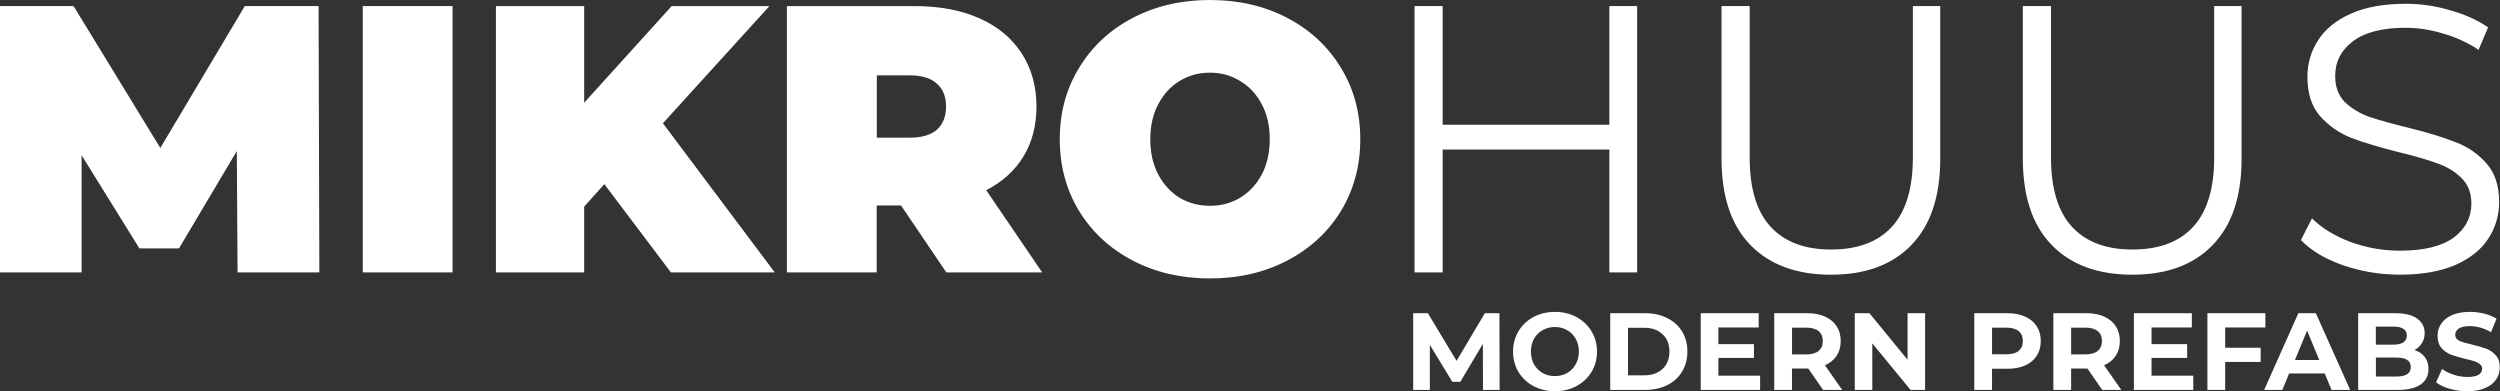
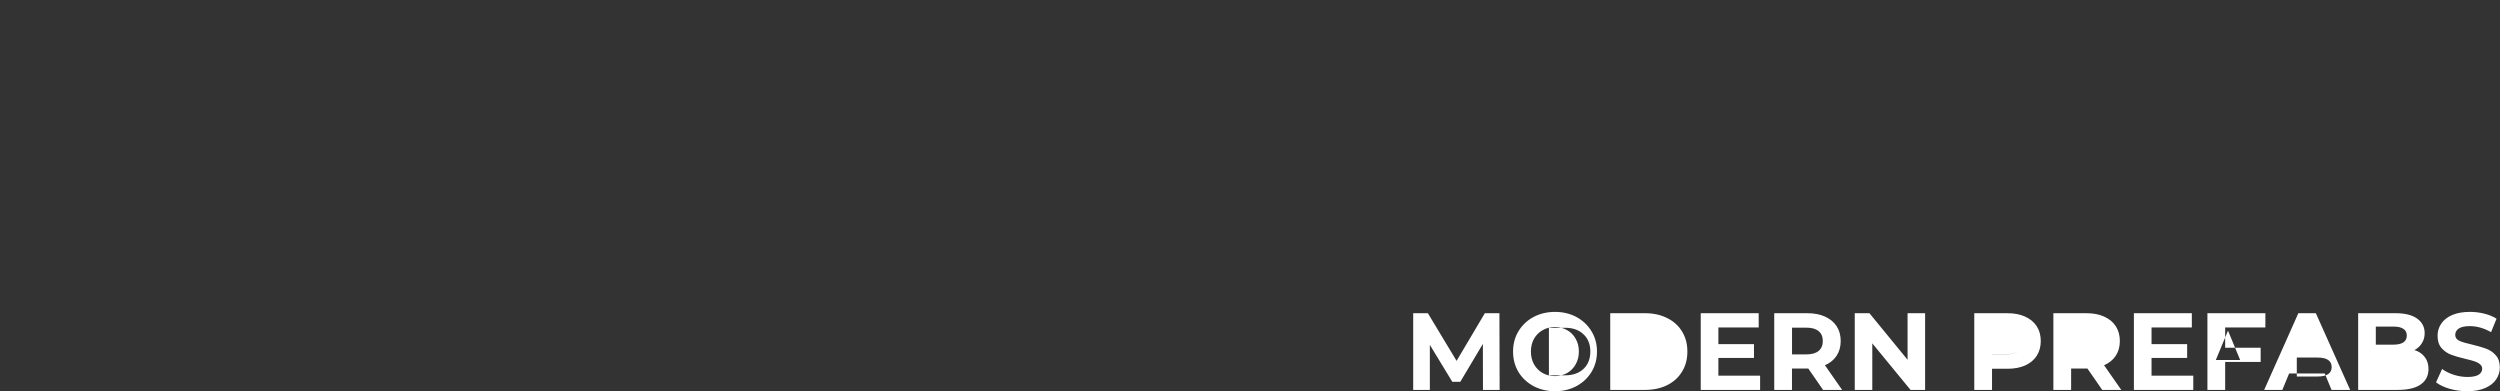
<svg xmlns="http://www.w3.org/2000/svg" width="167.1mm" height="26.15mm" version="1.1" viewBox="0 0 167.1 26.15">
  <rect x="0" y="0" width="167.1" height="26.15" fill="#333333" stroke="none" />
  <g transform="translate(-6.862 -5.113)" fill="#fff">
-     <path d="m87.74 5.113c-1.915 0-3.636 0.398-5.161 1.195-1.526 0.797-2.721 1.907-3.585 3.331-0.865 1.407-1.297 3-1.297 4.78 0 1.78 0.432 3.382 1.297 4.805 0.865 1.407 2.06 2.509 3.585 3.305 1.526 0.797 3.246 1.195 5.161 1.195 1.915 0 3.636-0.399 5.161-1.195 1.526-0.797 2.72-1.898 3.585-3.305 0.865-1.424 1.297-3.026 1.297-4.805 0-1.78-0.432-3.373-1.297-4.78-0.865-1.424-2.059-2.534-3.585-3.331-1.526-0.797-3.246-1.195-5.161-1.195zm79.91 0.254c-1.458 0-2.678 0.22-3.661 0.661s-1.712 1.034-2.187 1.78c-0.475 0.729-0.712 1.543-0.712 2.441 0 1.102 0.279 1.975 0.839 2.619 0.576 0.644 1.263 1.127 2.06 1.449 0.797 0.305 1.864 0.627 3.203 0.966 1.119 0.271 1.992 0.525 2.619 0.763 0.627 0.22 1.152 0.542 1.576 0.966 0.441 0.424 0.661 0.992 0.661 1.704 0 0.932-0.399 1.695-1.195 2.288-0.797 0.576-1.991 0.865-3.585 0.865-1.136 0-2.238-0.195-3.306-0.585-1.068-0.407-1.924-0.932-2.568-1.576l-0.737 1.449c0.661 0.695 1.593 1.255 2.797 1.678 1.22 0.424 2.492 0.636 3.814 0.636 1.458 0 2.687-0.212 3.687-0.636 1-0.441 1.738-1.026 2.212-1.754 0.492-0.746 0.737-1.568 0.737-2.467 0-1.085-0.279-1.941-0.839-2.568-0.559-0.644-1.246-1.119-2.06-1.424-0.797-0.322-1.848-0.644-3.153-0.966-1.102-0.271-1.983-0.517-2.644-0.737-0.644-0.237-1.187-0.568-1.627-0.992-0.424-0.441-0.636-1.017-0.636-1.729 0-0.949 0.39-1.72 1.17-2.314 0.797-0.61 1.975-0.915 3.534-0.915 0.814 0 1.644 0.127 2.492 0.381 0.848 0.237 1.644 0.601 2.39 1.093l0.636-1.5c-0.712-0.492-1.56-0.873-2.543-1.145-0.966-0.288-1.957-0.432-2.974-0.432zm-160.8 0.152v17.8h5.466v-7.831l3.865 6.23h2.644l3.865-6.509 0.051 8.111h5.466l-0.051-17.8h-4.933l-5.645 9.484-5.797-9.484h-4.933zm24.26 0v17.8h6.001v-17.8h-6.001zm8.899 0v17.8h5.899v-4.398l1.348-1.5 4.449 5.898h6.941l-7.475-9.967 7.119-7.831h-6.534l-5.848 6.458v-6.458h-5.899zm19.45 0v17.8h6.001v-4.475h1.627l3.026 4.475h6.407l-3.738-5.492c1.085-0.559 1.916-1.314 2.492-2.263 0.576-0.949 0.865-2.06 0.865-3.331 0-1.356-0.331-2.542-0.992-3.559-0.661-1.017-1.602-1.796-2.823-2.339-1.22-0.542-2.653-0.814-4.297-0.814h-8.568zm41.95 0v17.8h1.882v-8.212h11.14v8.212h1.856v-17.8h-1.856v7.933h-11.14v-7.933h-1.882zm20.52 0v10.2c0 2.526 0.644 4.45 1.932 5.772 1.288 1.322 3.085 1.983 5.39 1.983s4.094-0.661 5.365-1.983c1.288-1.322 1.932-3.246 1.932-5.772v-10.2h-1.83v10.12c0 2.068-0.467 3.61-1.399 4.627s-2.288 1.525-4.068 1.525c-1.763 0-3.11-0.508-4.043-1.525-0.932-1.017-1.398-2.559-1.398-4.627v-10.12h-1.882zm20.14 0v10.2c0 2.526 0.644 4.45 1.932 5.772 1.288 1.322 3.085 1.983 5.39 1.983 2.305 0 4.093-0.661 5.365-1.983 1.288-1.322 1.933-3.246 1.933-5.772v-10.2h-1.831v10.12c0 2.068-0.466 3.61-1.398 4.627-0.932 1.017-2.288 1.525-4.068 1.525-1.763 0-3.11-0.508-4.043-1.525-0.932-1.017-1.398-2.559-1.398-4.627v-10.12h-1.882zm-54.33 4.45c0.746 0 1.415 0.186 2.009 0.559 0.61 0.356 1.093 0.873 1.449 1.551 0.356 0.661 0.534 1.441 0.534 2.339s-0.178 1.687-0.534 2.365c-0.356 0.661-0.839 1.178-1.449 1.551-0.593 0.356-1.263 0.534-2.009 0.534s-1.424-0.178-2.034-0.534c-0.593-0.373-1.068-0.89-1.424-1.551-0.356-0.678-0.534-1.466-0.534-2.365s0.178-1.678 0.534-2.339c0.356-0.678 0.831-1.195 1.424-1.551 0.61-0.373 1.288-0.559 2.034-0.559zm-22.27 0.178h2.186c0.814 0 1.424 0.186 1.831 0.559 0.407 0.356 0.61 0.864 0.61 1.525s-0.203 1.178-0.61 1.551c-0.407 0.356-1.017 0.534-1.831 0.534h-2.186v-4.17z" stroke-width="2.384" />
-     <path d="m110.8 25.96c-0.532 0-1.013 0.115-1.443 0.344-0.425 0.229-0.759 0.547-1.003 0.952-0.239 0.4-0.359 0.852-0.359 1.355 0 0.503 0.119 0.957 0.359 1.362 0.244 0.4 0.578 0.715 1.003 0.945 0.43 0.229 0.911 0.344 1.443 0.344 0.532 0 1.01-0.115 1.435-0.344 0.425-0.229 0.759-0.544 1.004-0.945 0.244-0.405 0.366-0.859 0.366-1.362 0-0.503-0.122-0.955-0.366-1.355-0.244-0.405-0.579-0.722-1.004-0.952-0.425-0.229-0.903-0.344-1.435-0.344zm61.15 0c-0.469 0-0.867 0.071-1.194 0.212-0.322 0.142-0.564 0.335-0.725 0.579-0.161 0.239-0.242 0.507-0.242 0.805 0 0.342 0.088 0.615 0.264 0.82 0.181 0.205 0.395 0.354 0.644 0.447 0.249 0.093 0.569 0.185 0.96 0.278 0.254 0.059 0.454 0.112 0.601 0.161 0.151 0.049 0.273 0.115 0.366 0.198 0.098 0.078 0.147 0.178 0.147 0.3 0 0.166-0.081 0.3-0.242 0.403-0.161 0.098-0.41 0.146-0.747 0.146-0.303 0-0.606-0.049-0.908-0.146-0.303-0.098-0.564-0.227-0.783-0.388l-0.403 0.893c0.229 0.176 0.532 0.32 0.908 0.432 0.381 0.107 0.774 0.161 1.179 0.161 0.469 0 0.867-0.071 1.194-0.212 0.327-0.142 0.571-0.332 0.732-0.572 0.166-0.244 0.249-0.512 0.249-0.805 0-0.342-0.09-0.613-0.271-0.813-0.176-0.2-0.388-0.346-0.637-0.439-0.249-0.093-0.569-0.186-0.959-0.279-0.376-0.083-0.657-0.166-0.842-0.249-0.181-0.088-0.271-0.22-0.271-0.395s0.078-0.317 0.234-0.425c0.161-0.107 0.407-0.161 0.74-0.161 0.473 0 0.947 0.135 1.421 0.403l0.366-0.901c-0.234-0.146-0.508-0.259-0.82-0.337-0.312-0.078-0.632-0.117-0.959-0.117zm-70.63 0.088v5.126h1.113v-3.01l1.501 2.468h0.535l1.508-2.534 0.007 3.076h1.113l-0.014-5.126h-0.974l-1.889 3.185-1.919-3.185h-0.981zm13.17 0v5.126h2.329c0.556 0 1.047-0.105 1.472-0.315 0.43-0.215 0.762-0.515 0.996-0.901 0.239-0.386 0.359-0.835 0.359-1.347s-0.119-0.962-0.359-1.347c-0.234-0.386-0.567-0.684-0.996-0.893-0.425-0.215-0.915-0.323-1.472-0.323h-2.329zm6.049 0v5.126h3.969v-0.952h-2.79v-1.186h2.38v-0.923h-2.38v-1.113h2.695v-0.952h-3.874zm4.913 0v5.126h1.186v-1.428h1.032 0.058l0.989 1.428h1.274l-1.15-1.648c0.337-0.146 0.596-0.356 0.776-0.629 0.185-0.278 0.278-0.608 0.278-0.989s-0.09-0.71-0.271-0.989c-0.181-0.278-0.439-0.493-0.776-0.644-0.332-0.151-0.725-0.227-1.179-0.227h-2.219zm5.382 0v5.126h1.172v-3.112l2.556 3.112h0.974v-5.126h-1.172v3.112l-2.548-3.112h-0.981zm7.989 0v5.126h1.186v-1.413h1.032c0.454 0 0.847-0.073 1.179-0.22 0.337-0.151 0.596-0.366 0.776-0.644 0.181-0.283 0.271-0.613 0.271-0.989 0-0.381-0.09-0.71-0.271-0.989-0.181-0.278-0.439-0.493-0.776-0.644-0.332-0.151-0.725-0.227-1.179-0.227h-2.219zm5.287 0v5.126h1.186v-1.428h1.032 0.058l0.989 1.428h1.274l-1.15-1.648c0.337-0.146 0.596-0.356 0.776-0.629 0.185-0.278 0.278-0.608 0.278-0.989s-0.09-0.71-0.271-0.989-0.439-0.493-0.776-0.644c-0.332-0.151-0.725-0.227-1.179-0.227h-2.219zm5.382 0v5.126h3.969v-0.952h-2.79v-1.186h2.38v-0.923h-2.38v-1.113h2.694v-0.952h-3.874zm4.914 0v5.126h1.186v-1.868h2.372v-0.952h-2.372v-1.355h2.688v-0.952h-3.874zm6.078 0-2.285 5.126h1.215l0.454-1.099h2.38l0.454 1.099h1.244l-2.292-5.126h-1.172zm3.998 0v5.126h2.651c0.669 0 1.176-0.12 1.523-0.359 0.351-0.244 0.527-0.591 0.527-1.04 0-0.317-0.083-0.584-0.249-0.798-0.166-0.22-0.395-0.375-0.688-0.468 0.215-0.112 0.381-0.266 0.498-0.462 0.122-0.195 0.183-0.418 0.183-0.667 0-0.41-0.168-0.734-0.505-0.974-0.332-0.239-0.811-0.359-1.436-0.359h-2.504zm1.179 0.893h1.179c0.293 0 0.515 0.051 0.666 0.154 0.151 0.098 0.227 0.246 0.227 0.447s-0.076 0.352-0.227 0.454c-0.151 0.102-0.373 0.153-0.666 0.153h-1.179v-1.208zm-54.87 0.029c0.303 0 0.576 0.071 0.82 0.212 0.244 0.137 0.434 0.329 0.571 0.578 0.142 0.249 0.212 0.532 0.212 0.85s-0.071 0.601-0.212 0.85c-0.137 0.249-0.327 0.444-0.571 0.586-0.244 0.137-0.517 0.205-0.82 0.205-0.303 0-0.576-0.068-0.82-0.205-0.244-0.142-0.437-0.337-0.578-0.586-0.137-0.249-0.205-0.532-0.205-0.85s0.068-0.601 0.205-0.85c0.142-0.249 0.334-0.442 0.578-0.578 0.244-0.142 0.517-0.212 0.82-0.212zm15.85 0.044h0.966c0.356 0 0.627 0.078 0.813 0.234 0.185 0.151 0.278 0.371 0.278 0.659 0 0.283-0.092 0.503-0.278 0.659-0.185 0.156-0.457 0.234-0.813 0.234h-0.966v-1.786zm13.37 0h0.966c0.356 0 0.627 0.078 0.813 0.234 0.185 0.151 0.279 0.371 0.279 0.659 0 0.283-0.093 0.503-0.279 0.659-0.185 0.151-0.457 0.227-0.813 0.227h-0.966v-1.779zm5.287 0h0.966c0.356 0 0.627 0.078 0.813 0.234 0.185 0.151 0.279 0.371 0.279 0.659 0 0.283-0.093 0.503-0.279 0.659-0.185 0.156-0.457 0.234-0.813 0.234h-0.966v-1.786zm-29.62 0.007h1.084c0.513 0 0.92 0.144 1.223 0.432 0.308 0.283 0.462 0.669 0.462 1.157s-0.154 0.876-0.462 1.164c-0.303 0.283-0.71 0.425-1.223 0.425h-1.084v-3.178zm45.39 0.19 0.813 1.963h-1.626l0.813-1.963zm4.599 1.801h1.384c0.63 0 0.945 0.212 0.945 0.637 0 0.215-0.081 0.373-0.242 0.476-0.156 0.102-0.39 0.154-0.703 0.154h-1.384v-1.267z" stroke-width=".686" />
+     <path d="m110.8 25.96c-0.532 0-1.013 0.115-1.443 0.344-0.425 0.229-0.759 0.547-1.003 0.952-0.239 0.4-0.359 0.852-0.359 1.355 0 0.503 0.119 0.957 0.359 1.362 0.244 0.4 0.578 0.715 1.003 0.945 0.43 0.229 0.911 0.344 1.443 0.344 0.532 0 1.01-0.115 1.435-0.344 0.425-0.229 0.759-0.544 1.004-0.945 0.244-0.405 0.366-0.859 0.366-1.362 0-0.503-0.122-0.955-0.366-1.355-0.244-0.405-0.579-0.722-1.004-0.952-0.425-0.229-0.903-0.344-1.435-0.344zm61.15 0c-0.469 0-0.867 0.071-1.194 0.212-0.322 0.142-0.564 0.335-0.725 0.579-0.161 0.239-0.242 0.507-0.242 0.805 0 0.342 0.088 0.615 0.264 0.82 0.181 0.205 0.395 0.354 0.644 0.447 0.249 0.093 0.569 0.185 0.96 0.278 0.254 0.059 0.454 0.112 0.601 0.161 0.151 0.049 0.273 0.115 0.366 0.198 0.098 0.078 0.147 0.178 0.147 0.3 0 0.166-0.081 0.3-0.242 0.403-0.161 0.098-0.41 0.146-0.747 0.146-0.303 0-0.606-0.049-0.908-0.146-0.303-0.098-0.564-0.227-0.783-0.388l-0.403 0.893c0.229 0.176 0.532 0.32 0.908 0.432 0.381 0.107 0.774 0.161 1.179 0.161 0.469 0 0.867-0.071 1.194-0.212 0.327-0.142 0.571-0.332 0.732-0.572 0.166-0.244 0.249-0.512 0.249-0.805 0-0.342-0.09-0.613-0.271-0.813-0.176-0.2-0.388-0.346-0.637-0.439-0.249-0.093-0.569-0.186-0.959-0.279-0.376-0.083-0.657-0.166-0.842-0.249-0.181-0.088-0.271-0.22-0.271-0.395s0.078-0.317 0.234-0.425c0.161-0.107 0.407-0.161 0.74-0.161 0.473 0 0.947 0.135 1.421 0.403l0.366-0.901c-0.234-0.146-0.508-0.259-0.82-0.337-0.312-0.078-0.632-0.117-0.959-0.117zm-70.63 0.088v5.126h1.113v-3.01l1.501 2.468h0.535l1.508-2.534 0.007 3.076h1.113l-0.014-5.126h-0.974l-1.889 3.185-1.919-3.185h-0.981zm13.17 0v5.126h2.329c0.556 0 1.047-0.105 1.472-0.315 0.43-0.215 0.762-0.515 0.996-0.901 0.239-0.386 0.359-0.835 0.359-1.347s-0.119-0.962-0.359-1.347c-0.234-0.386-0.567-0.684-0.996-0.893-0.425-0.215-0.915-0.323-1.472-0.323h-2.329zm6.049 0v5.126h3.969v-0.952h-2.79v-1.186h2.38v-0.923h-2.38v-1.113h2.695v-0.952h-3.874zm4.913 0v5.126h1.186v-1.428h1.032 0.058l0.989 1.428h1.274l-1.15-1.648c0.337-0.146 0.596-0.356 0.776-0.629 0.185-0.278 0.278-0.608 0.278-0.989s-0.09-0.71-0.271-0.989c-0.181-0.278-0.439-0.493-0.776-0.644-0.332-0.151-0.725-0.227-1.179-0.227h-2.219zm5.382 0v5.126h1.172v-3.112l2.556 3.112h0.974v-5.126h-1.172v3.112l-2.548-3.112h-0.981zm7.989 0v5.126h1.186v-1.413h1.032c0.454 0 0.847-0.073 1.179-0.22 0.337-0.151 0.596-0.366 0.776-0.644 0.181-0.283 0.271-0.613 0.271-0.989 0-0.381-0.09-0.71-0.271-0.989-0.181-0.278-0.439-0.493-0.776-0.644-0.332-0.151-0.725-0.227-1.179-0.227h-2.219zm5.287 0v5.126h1.186v-1.428h1.032 0.058l0.989 1.428h1.274l-1.15-1.648c0.337-0.146 0.596-0.356 0.776-0.629 0.185-0.278 0.278-0.608 0.278-0.989s-0.09-0.71-0.271-0.989-0.439-0.493-0.776-0.644c-0.332-0.151-0.725-0.227-1.179-0.227h-2.219zm5.382 0v5.126h3.969v-0.952h-2.79v-1.186h2.38v-0.923h-2.38v-1.113h2.694v-0.952h-3.874zm4.914 0v5.126h1.186v-1.868h2.372v-0.952h-2.372v-1.355h2.688v-0.952h-3.874zm6.078 0-2.285 5.126h1.215l0.454-1.099h2.38l0.454 1.099h1.244l-2.292-5.126h-1.172zm3.998 0v5.126h2.651c0.669 0 1.176-0.12 1.523-0.359 0.351-0.244 0.527-0.591 0.527-1.04 0-0.317-0.083-0.584-0.249-0.798-0.166-0.22-0.395-0.375-0.688-0.468 0.215-0.112 0.381-0.266 0.498-0.462 0.122-0.195 0.183-0.418 0.183-0.667 0-0.41-0.168-0.734-0.505-0.974-0.332-0.239-0.811-0.359-1.436-0.359h-2.504zm1.179 0.893h1.179c0.293 0 0.515 0.051 0.666 0.154 0.151 0.098 0.227 0.246 0.227 0.447s-0.076 0.352-0.227 0.454c-0.151 0.102-0.373 0.153-0.666 0.153h-1.179v-1.208zm-54.87 0.029c0.303 0 0.576 0.071 0.82 0.212 0.244 0.137 0.434 0.329 0.571 0.578 0.142 0.249 0.212 0.532 0.212 0.85s-0.071 0.601-0.212 0.85c-0.137 0.249-0.327 0.444-0.571 0.586-0.244 0.137-0.517 0.205-0.82 0.205-0.303 0-0.576-0.068-0.82-0.205-0.244-0.142-0.437-0.337-0.578-0.586-0.137-0.249-0.205-0.532-0.205-0.85s0.068-0.601 0.205-0.85c0.142-0.249 0.334-0.442 0.578-0.578 0.244-0.142 0.517-0.212 0.82-0.212zm15.85 0.044h0.966c0.356 0 0.627 0.078 0.813 0.234 0.185 0.151 0.278 0.371 0.278 0.659 0 0.283-0.092 0.503-0.278 0.659-0.185 0.156-0.457 0.234-0.813 0.234h-0.966v-1.786zm13.37 0h0.966c0.356 0 0.627 0.078 0.813 0.234 0.185 0.151 0.279 0.371 0.279 0.659 0 0.283-0.093 0.503-0.279 0.659-0.185 0.151-0.457 0.227-0.813 0.227h-0.966v-1.779zh0.966c0.356 0 0.627 0.078 0.813 0.234 0.185 0.151 0.279 0.371 0.279 0.659 0 0.283-0.093 0.503-0.279 0.659-0.185 0.156-0.457 0.234-0.813 0.234h-0.966v-1.786zm-29.62 0.007h1.084c0.513 0 0.92 0.144 1.223 0.432 0.308 0.283 0.462 0.669 0.462 1.157s-0.154 0.876-0.462 1.164c-0.303 0.283-0.71 0.425-1.223 0.425h-1.084v-3.178zm45.39 0.19 0.813 1.963h-1.626l0.813-1.963zm4.599 1.801h1.384c0.63 0 0.945 0.212 0.945 0.637 0 0.215-0.081 0.373-0.242 0.476-0.156 0.102-0.39 0.154-0.703 0.154h-1.384v-1.267z" stroke-width=".686" />
  </g>
</svg>